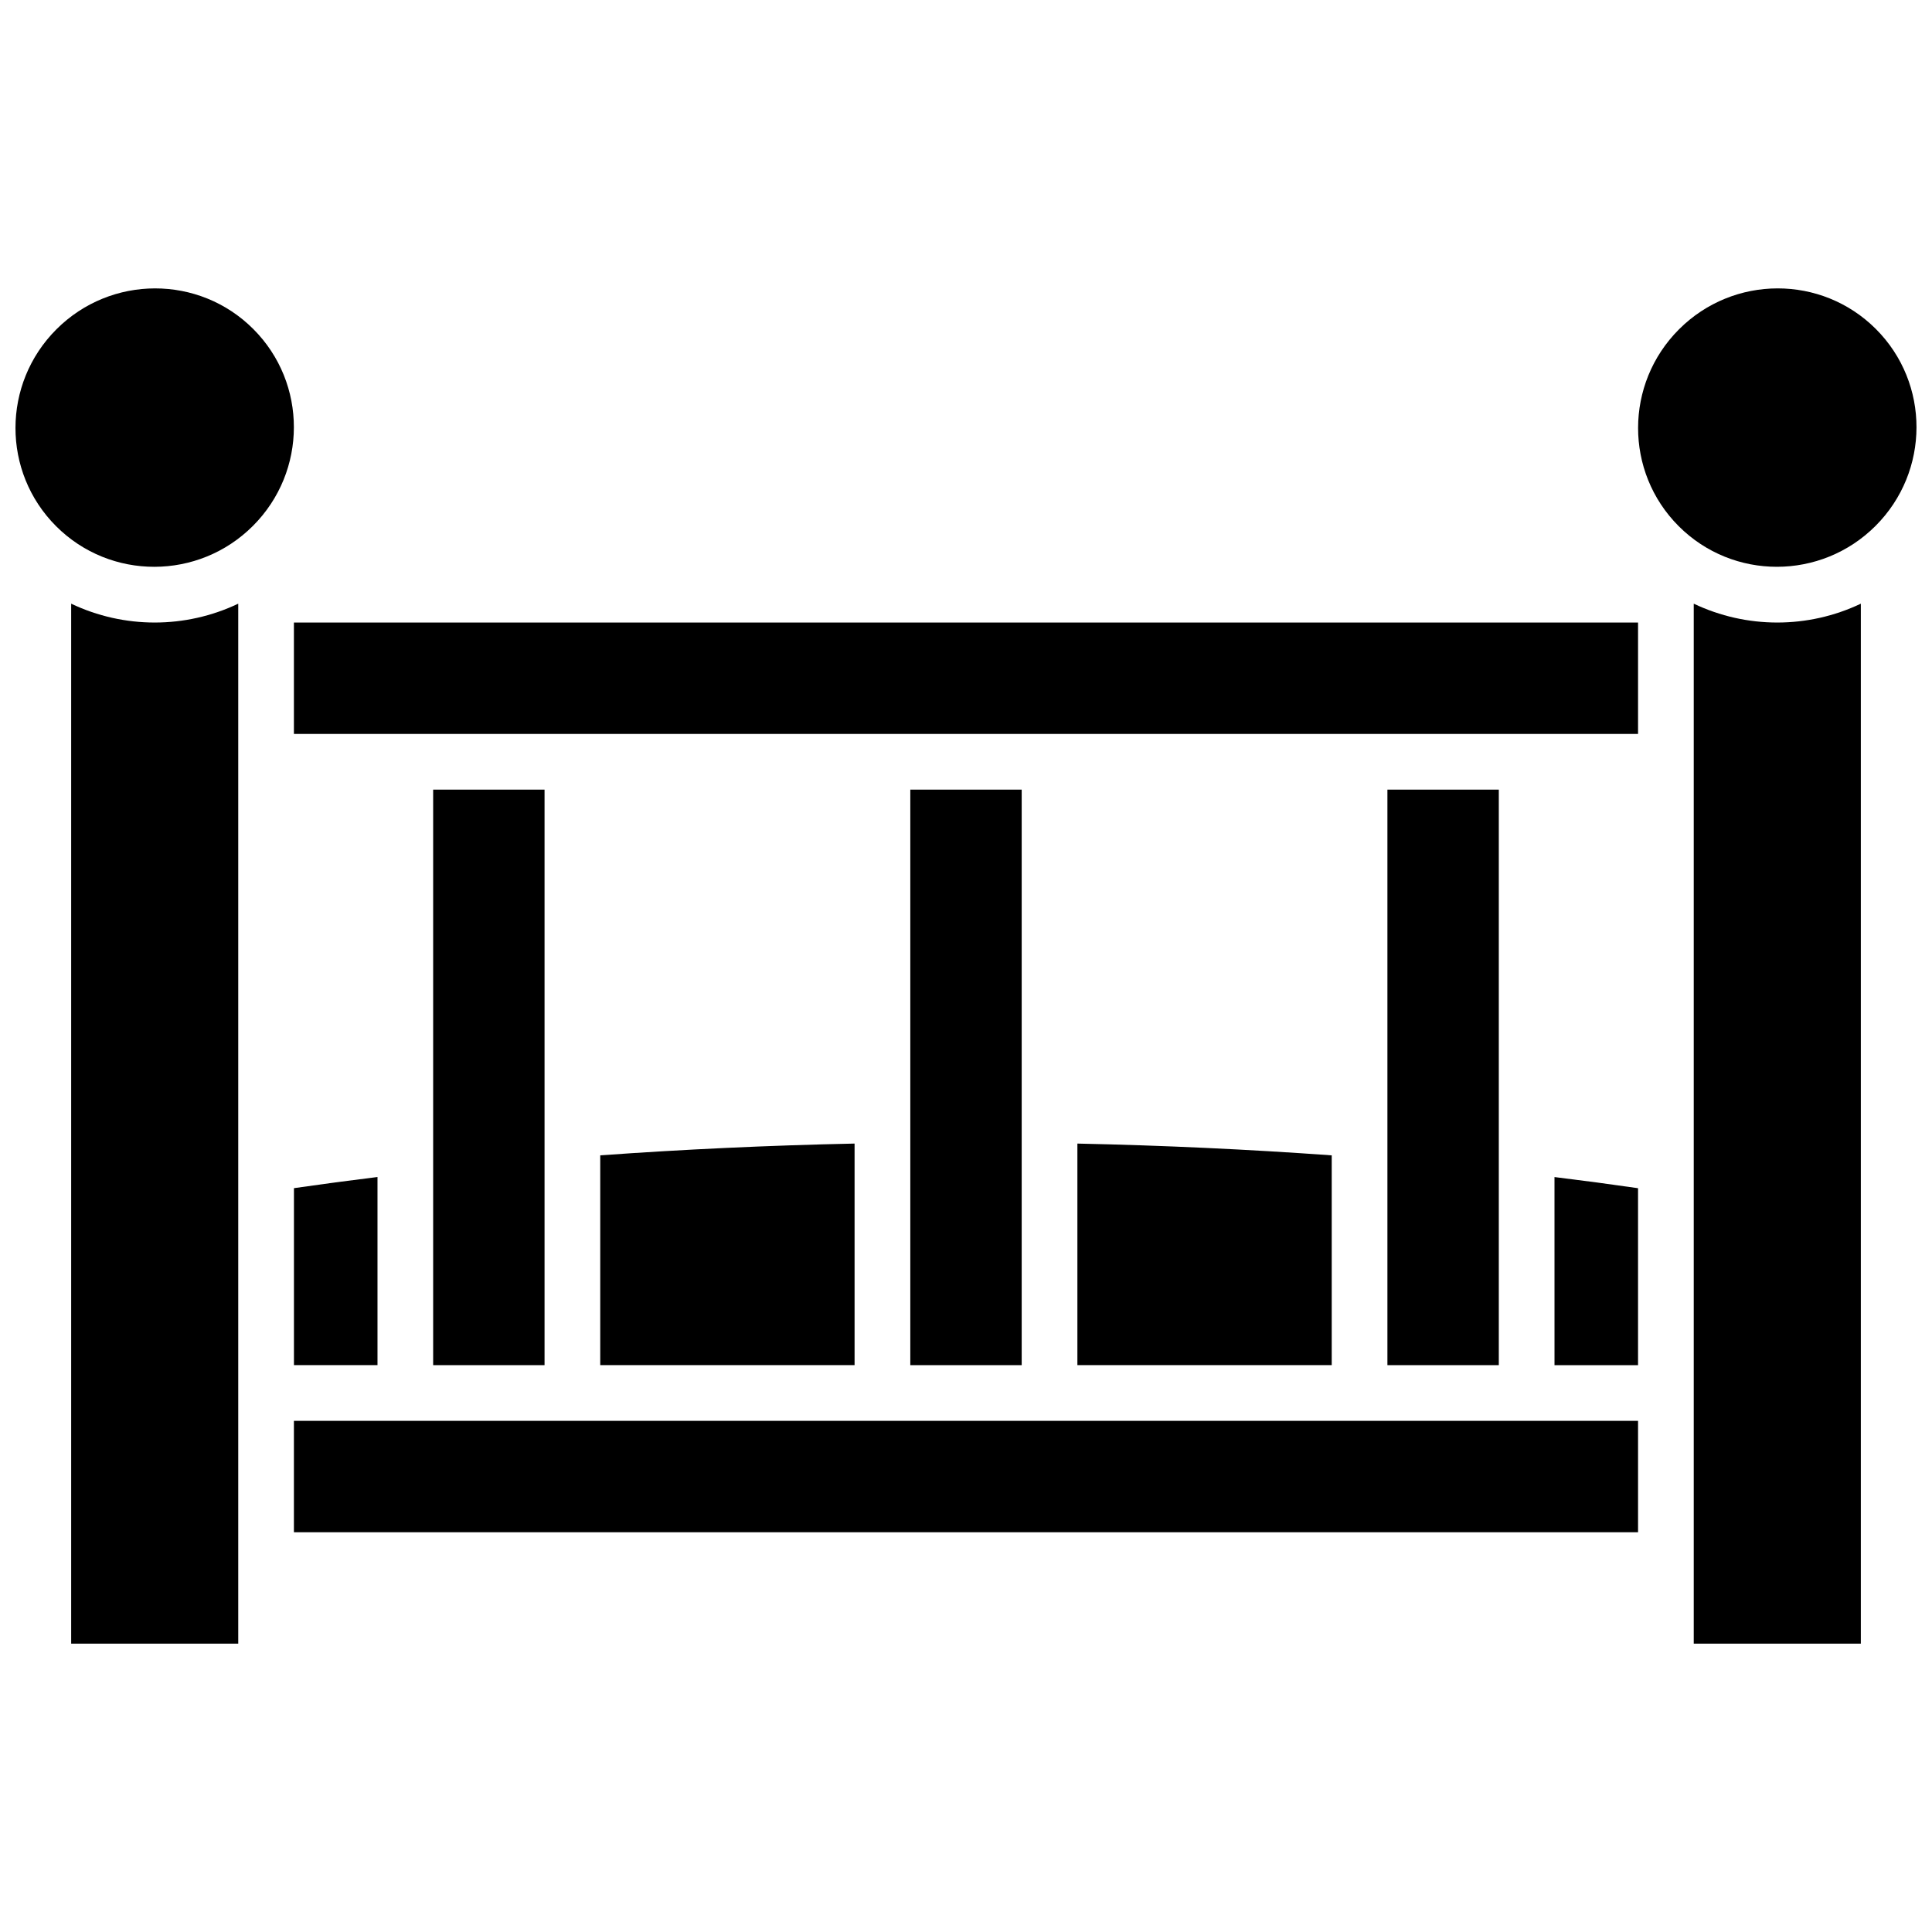
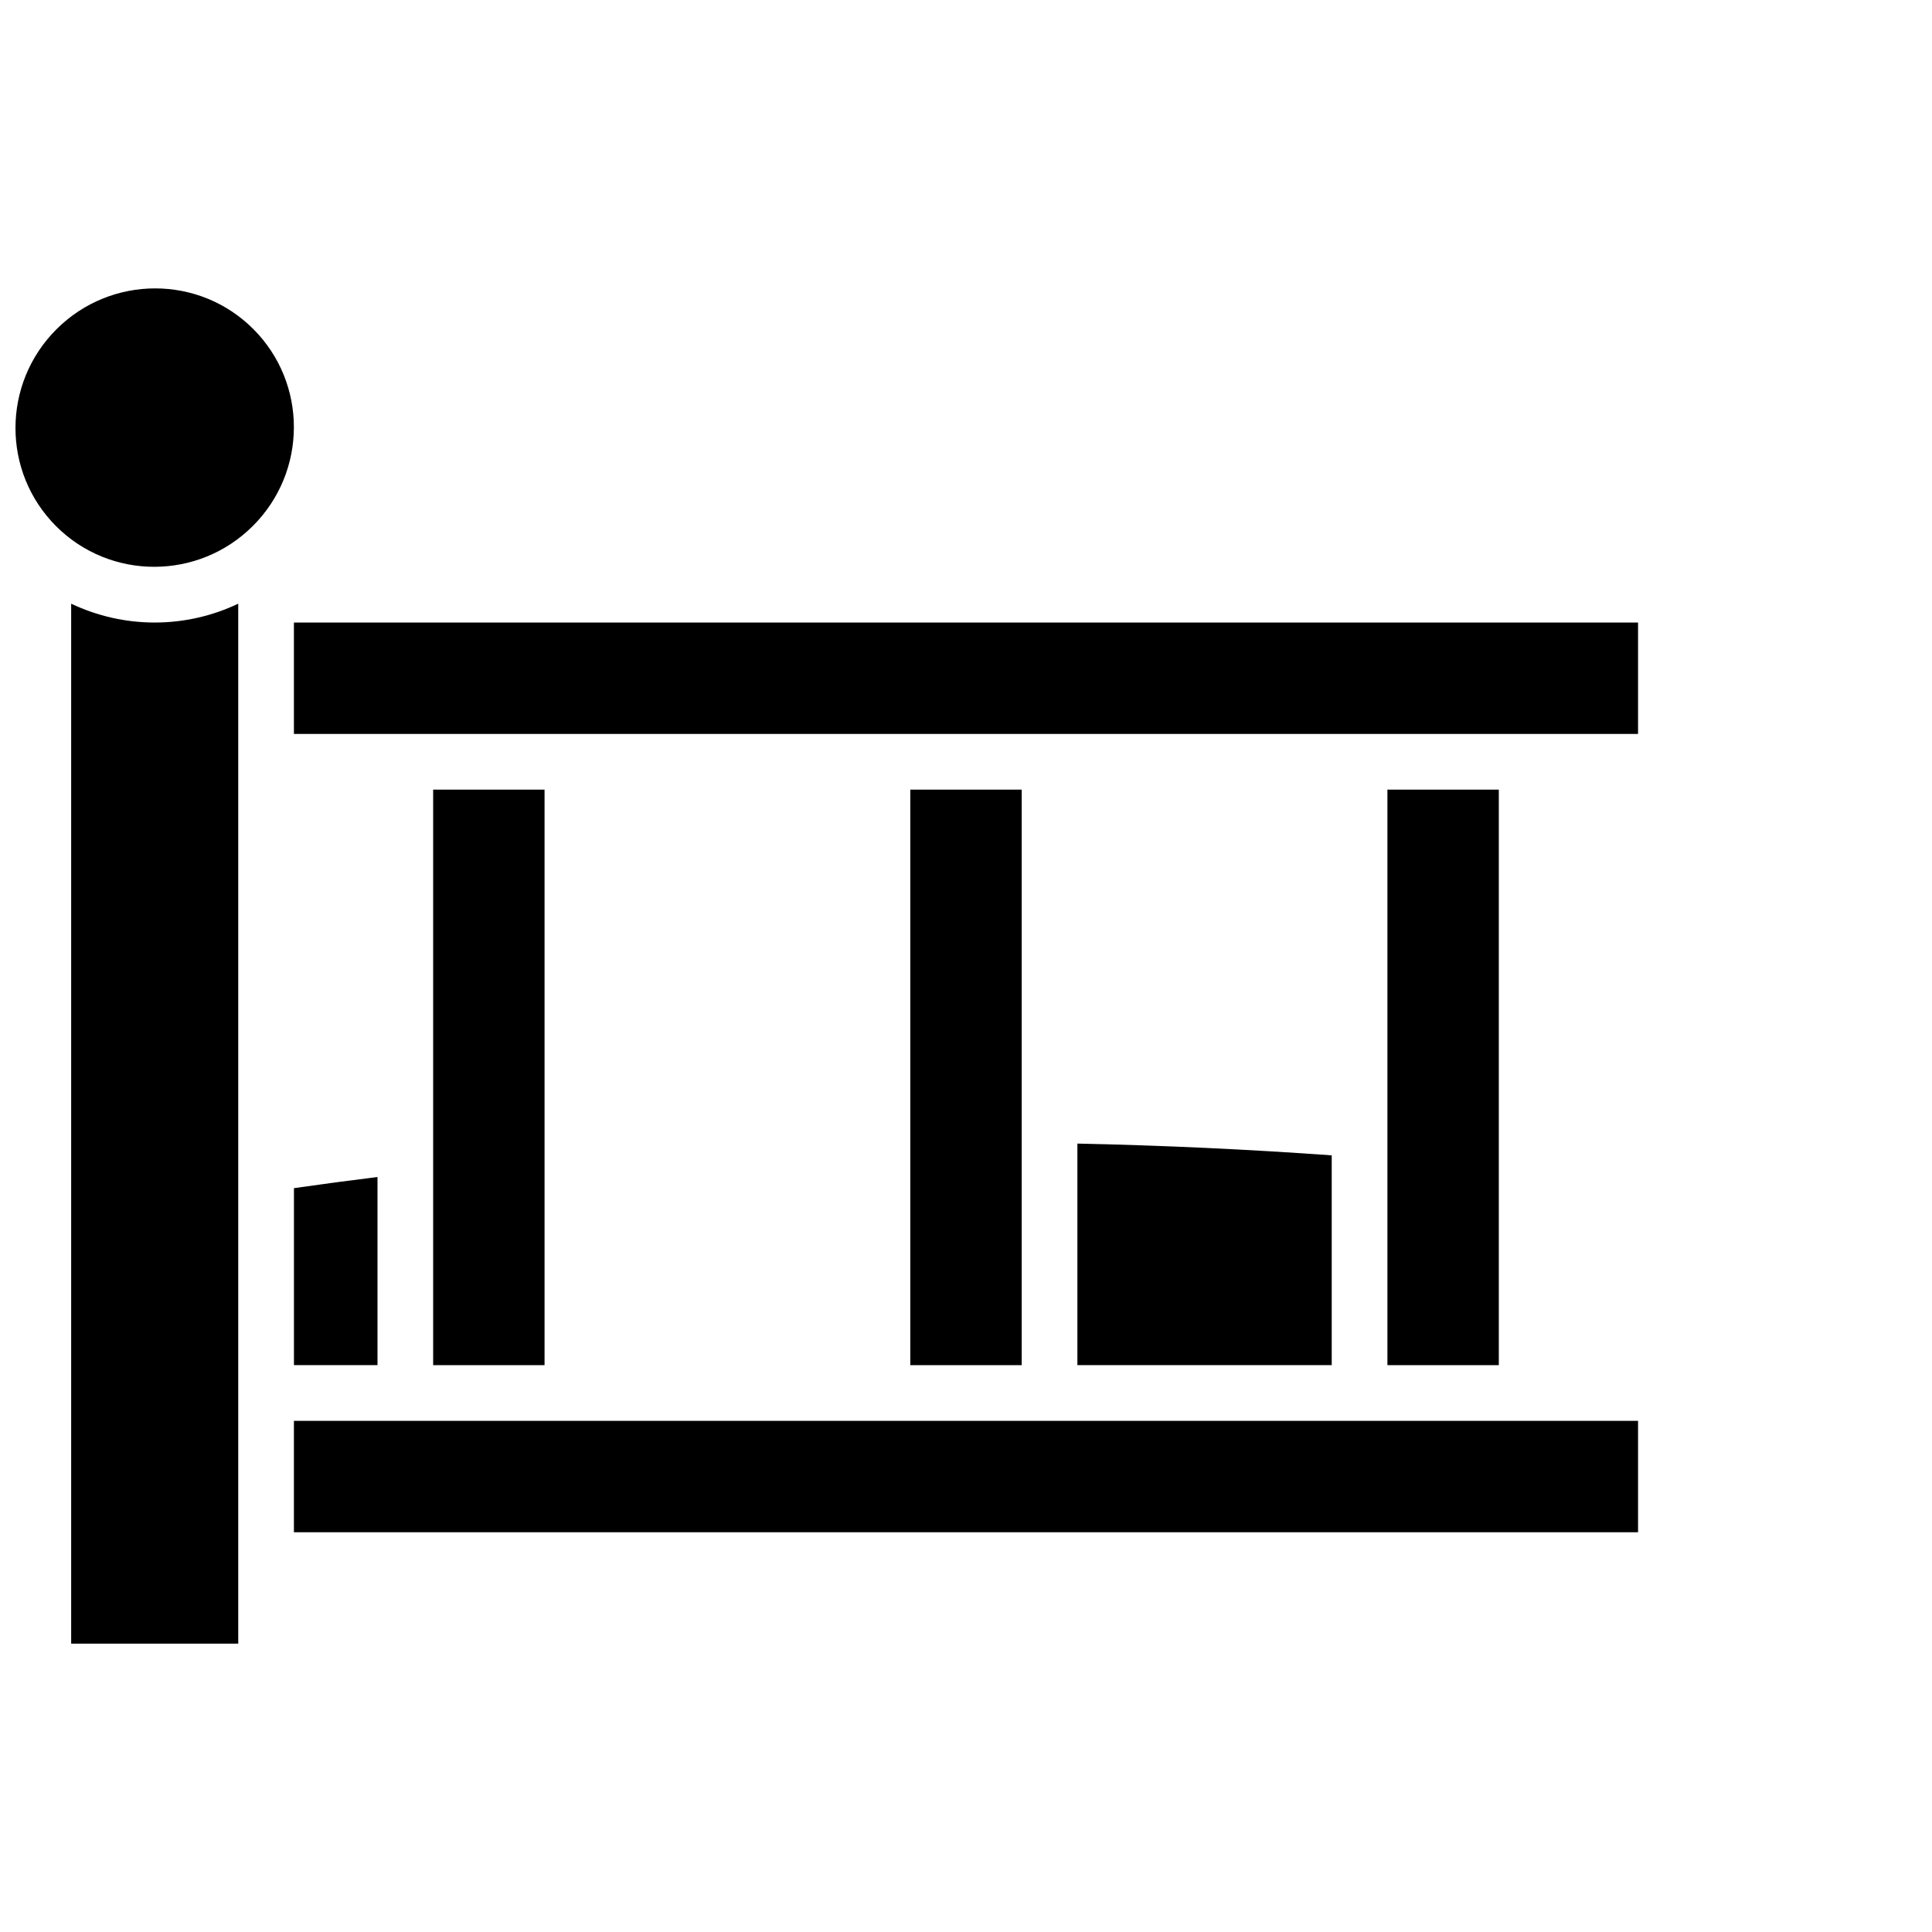
<svg xmlns="http://www.w3.org/2000/svg" width="800px" height="800px" version="1.1" viewBox="144 144 512 512">
  <defs>
    <clipPath id="b">
      <path d="m148.09 220h73.906v75h-73.906z" />
    </clipPath>
    <clipPath id="a">
-       <path d="m578 220h73.902v75h-73.902z" />
-     </clipPath>
+       </clipPath>
  </defs>
  <path d="m162.86 303.98v275.6h44.277v-275.6c-14.008 6.664-30.27 6.664-44.277 0z" />
  <g clip-path="url(#b)">
    <path d="m211.12 231.19c14.383 14.387 14.344 37.742-0.086 52.172-14.43 14.43-37.785 14.469-52.168 0.086-14.383-14.387-14.348-37.742 0.082-52.172 14.43-14.43 37.789-14.469 52.172-0.086" />
  </g>
-   <path d="m592.86 303.98v275.6h44.281v-275.6c-14.008 6.664-30.273 6.664-44.281 0z" />
  <g clip-path="url(#a)">
    <path d="m641.13 231.19c14.383 14.383 14.344 37.742-0.086 52.172s-37.785 14.465-52.168 0.082c-14.387-14.383-14.348-37.742 0.082-52.172 14.43-14.43 37.785-14.465 52.172-0.082" />
  </g>
  <path d="m221.89 308.98h356.21v29.52h-356.21z" />
  <path d="m511.68 353.26h29.52v152.52h-29.52z" />
  <path d="m385.24 353.26h29.52v152.52h-29.52z" />
  <path d="m258.79 353.26h29.52v152.52h-29.52z" />
  <path d="m429.52 447.06v58.715h67.402v-55.594c-22.02-1.586-44.566-2.637-67.402-3.121z" />
-   <path d="m555.96 505.78h22.137v-46.895c-7.269-1.051-14.648-2.035-22.141-2.953z" />
-   <path d="m303.07 450.18v55.594h67.402v-58.715c-22.836 0.484-45.379 1.535-67.402 3.121z" />
  <path d="m244.04 455.92c-7.477 0.918-14.859 1.902-22.141 2.953v46.906h22.141z" />
  <path d="m221.89 520.54h356.21v29.52h-356.21z" />
</svg>